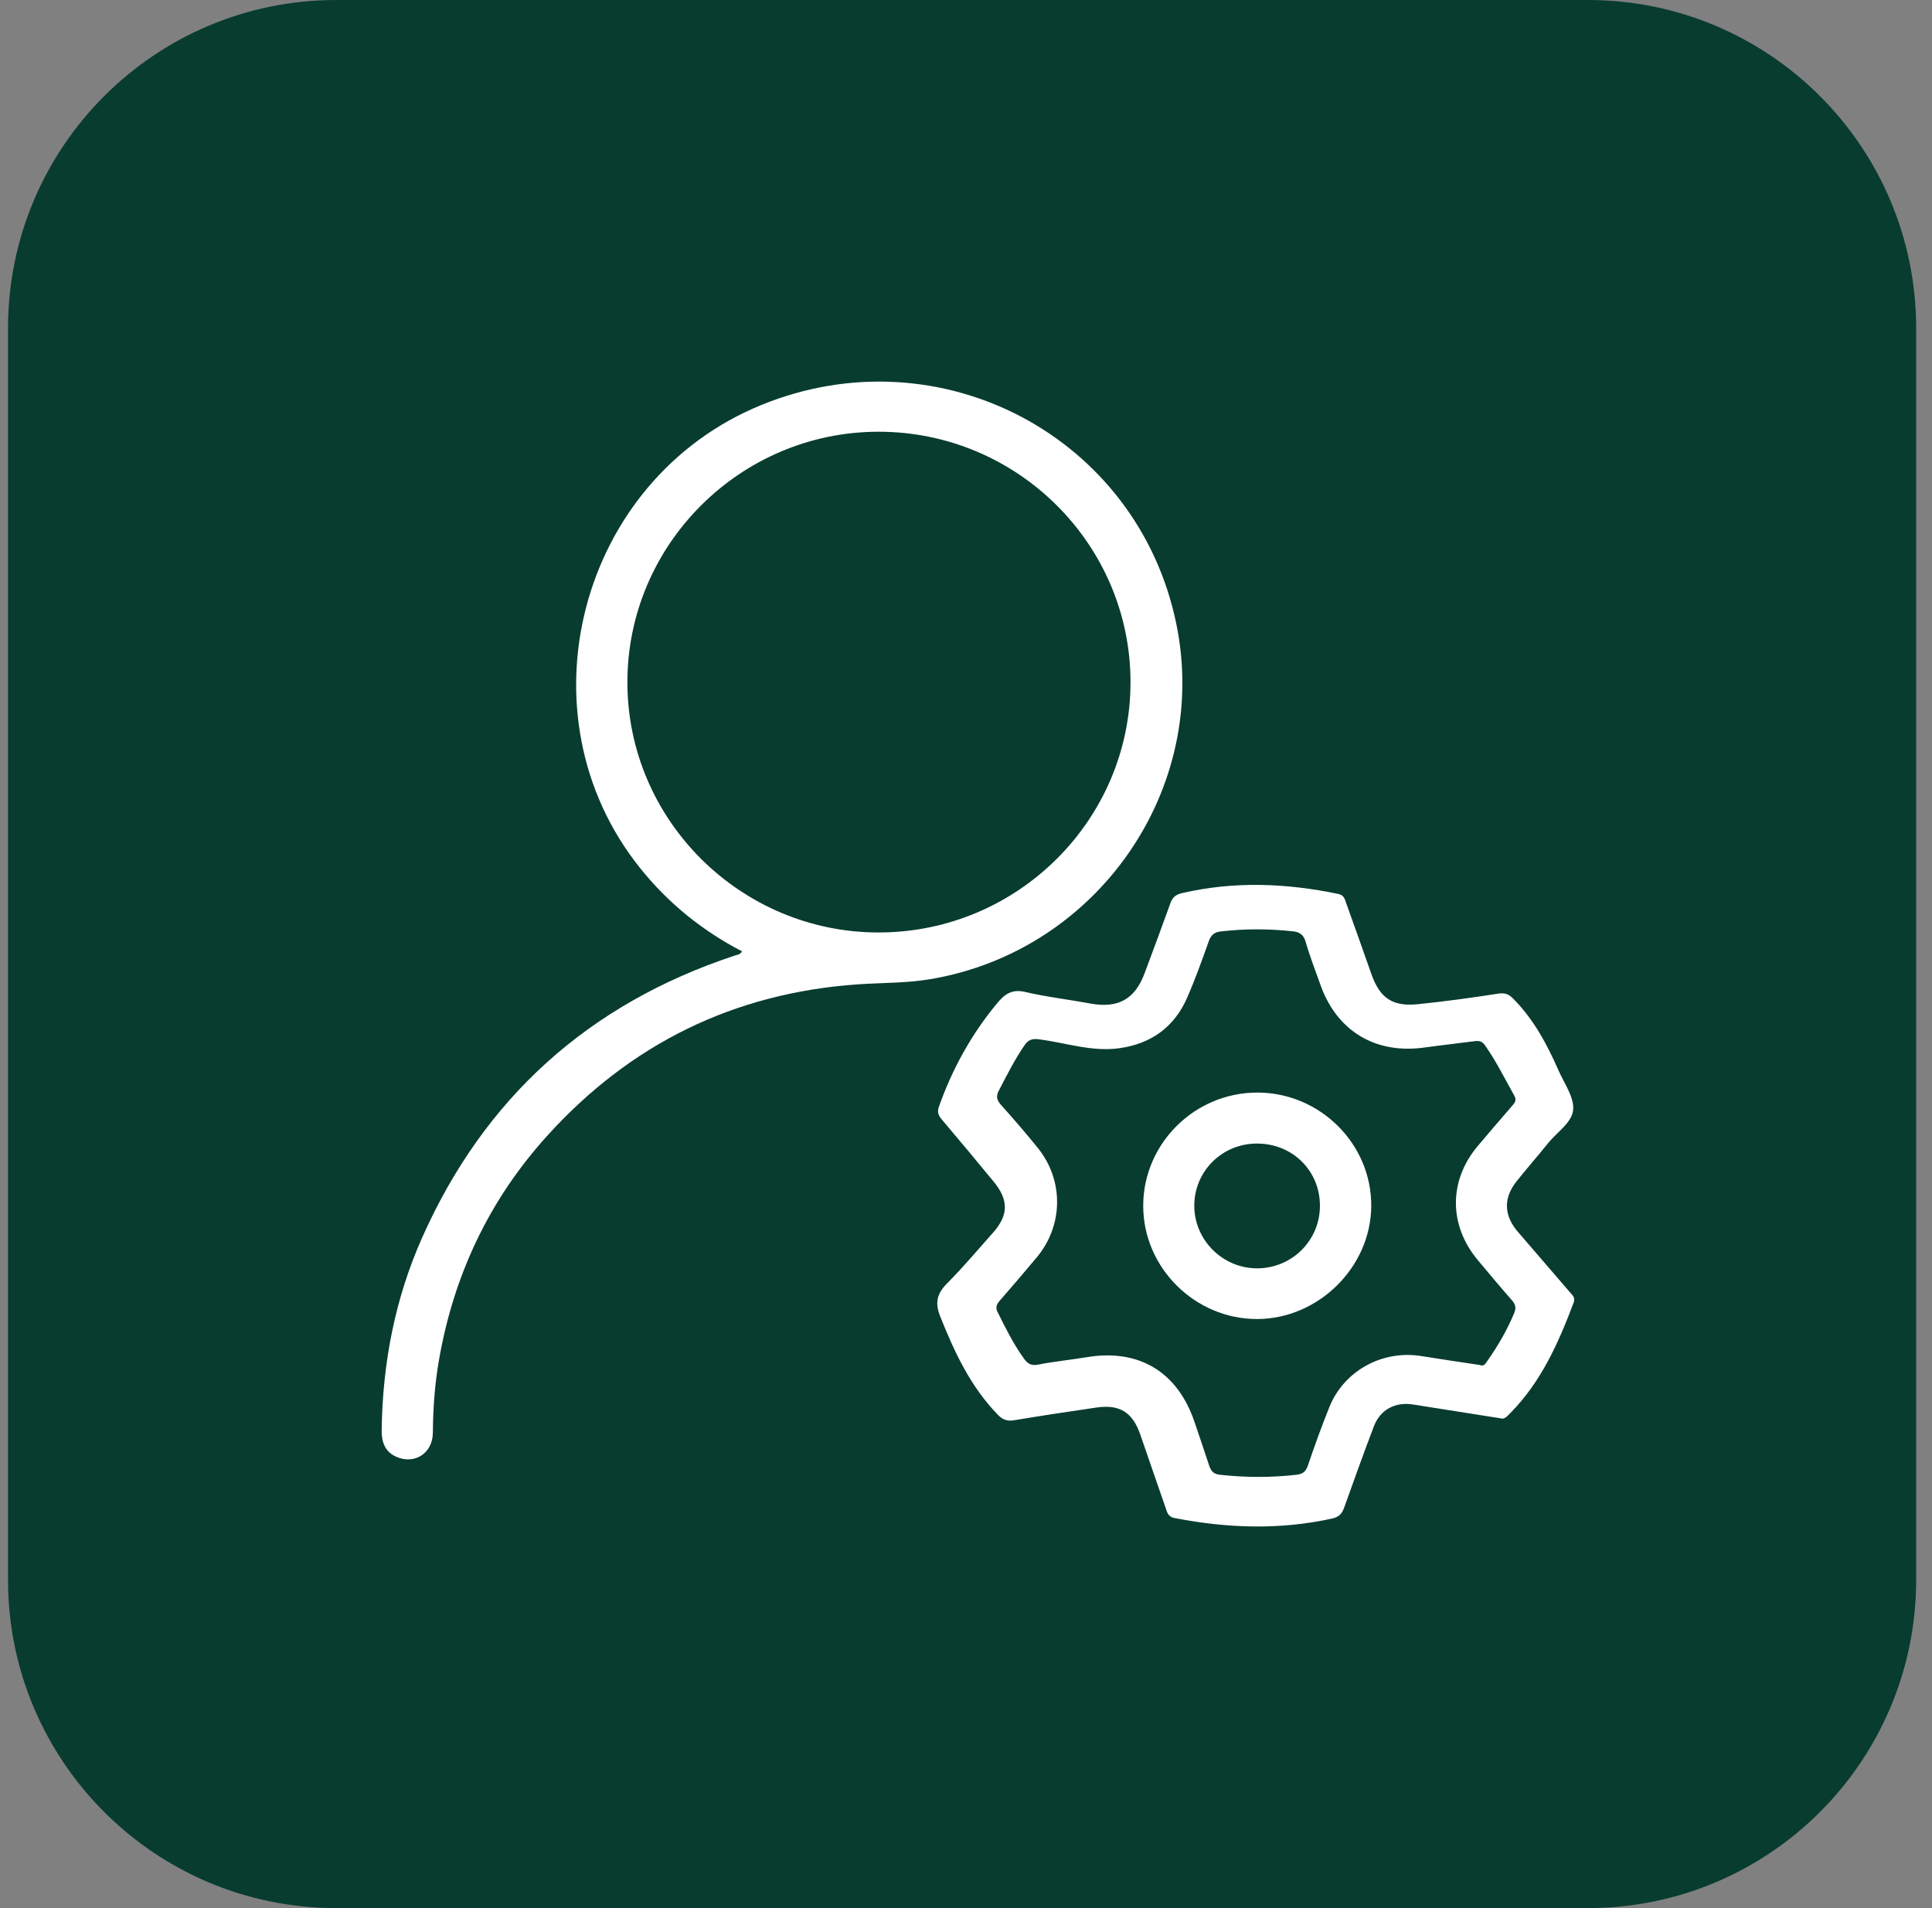
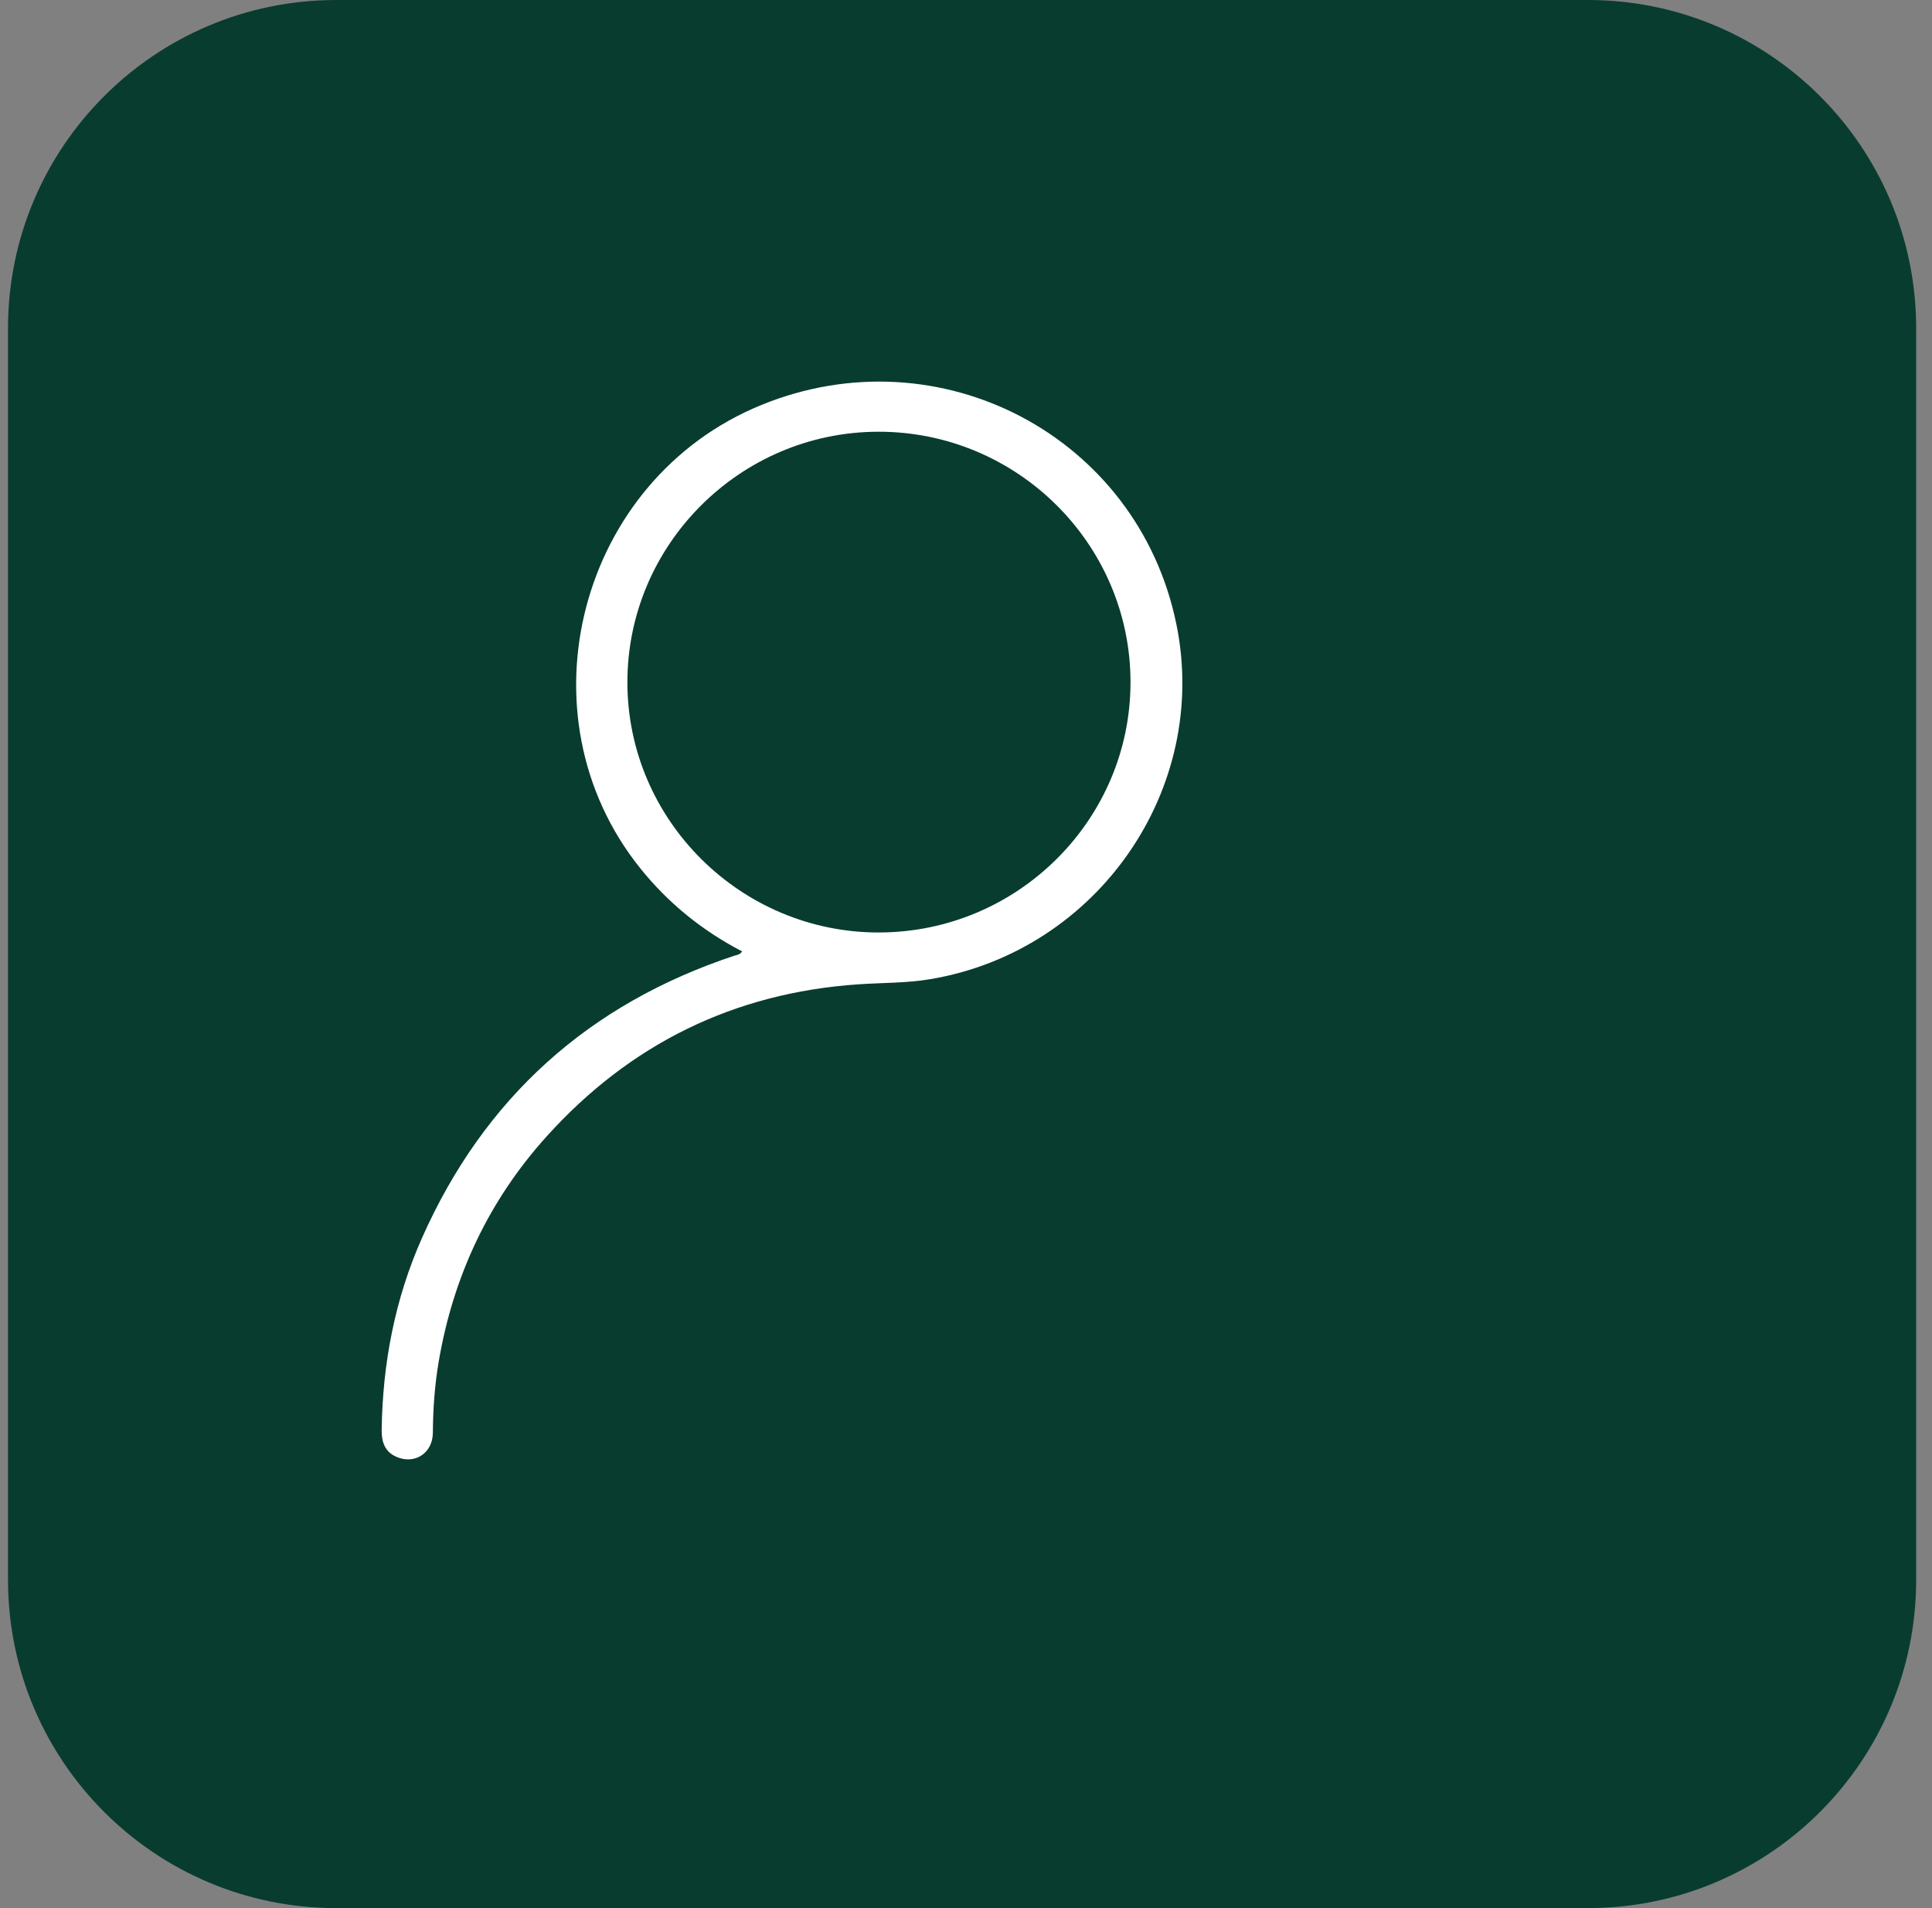
<svg xmlns="http://www.w3.org/2000/svg" width="81" height="80" viewBox="0 0 81 80" fill="none">
  <rect x="0" y="0" width="81" height="80" fill="#808080" stroke="none" />
  <path d="M0.336 13.763C0.336 6.162 6.498 0 14.099 0H66.573C74.174 0 80.336 6.162 80.336 13.763V66.237C80.336 73.838 74.174 80 66.573 80H14.099C6.498 80 0.336 73.838 0.336 66.237V13.763Z" fill="#083C2F" />
  <path d="M31.113 39.889C29.43 39.012 28.006 37.857 26.834 36.392C21.688 29.967 24.267 20.108 31.916 16.981C39.403 13.921 47.701 18.297 49.318 26.159C50.74 33.065 46.026 39.872 39.004 41.053C38.001 41.222 36.981 41.2 35.97 41.27C30.75 41.63 26.406 43.782 22.924 47.639C20.492 50.331 19.01 53.496 18.398 57.057C18.227 58.05 18.155 59.055 18.148 60.067C18.142 60.932 17.383 61.415 16.619 61.08C16.125 60.863 15.995 60.444 16.002 59.947C16.041 57.154 16.559 54.452 17.695 51.897C20.302 46.035 24.68 42.088 30.805 40.064C30.901 40.032 31.012 40.037 31.112 39.889L31.113 39.889ZM36.856 39.095C42.663 39.087 47.396 34.376 47.397 28.604C47.398 22.811 42.641 18.087 36.816 18.101C31.025 18.113 26.296 22.843 26.304 28.618C26.311 34.389 31.058 39.104 36.856 39.096V39.095Z" fill="white" />
-   <path d="M62.898 59.462C61.645 59.264 60.442 59.075 59.24 58.885C58.497 58.767 57.868 59.097 57.599 59.804C57.168 60.932 56.764 62.07 56.355 63.206C56.264 63.459 56.151 63.6 55.84 63.669C53.635 64.153 51.443 64.073 49.245 63.646C48.968 63.593 48.936 63.41 48.872 63.227C48.513 62.2 48.163 61.17 47.806 60.142C47.482 59.208 46.939 58.87 45.966 59.013C44.812 59.183 43.659 59.355 42.51 59.547C42.221 59.595 42.031 59.518 41.834 59.315C40.69 58.137 40.019 56.697 39.42 55.198C39.179 54.595 39.296 54.217 39.73 53.783C40.395 53.118 40.999 52.391 41.627 51.689C42.282 50.956 42.298 50.318 41.667 49.551C40.949 48.678 40.227 47.809 39.495 46.948C39.35 46.776 39.281 46.634 39.363 46.403C39.927 44.813 40.727 43.359 41.81 42.057C42.121 41.684 42.425 41.459 42.976 41.588C43.875 41.8 44.8 41.904 45.709 42.073C46.876 42.288 47.583 41.9 47.994 40.79C48.355 39.818 48.719 38.847 49.069 37.87C49.157 37.622 49.29 37.507 49.561 37.444C51.746 36.938 53.921 37.026 56.101 37.478C56.361 37.532 56.381 37.707 56.439 37.864C56.799 38.854 57.146 39.85 57.498 40.844C57.854 41.846 58.378 42.211 59.441 42.103C60.567 41.989 61.69 41.834 62.809 41.66C63.087 41.617 63.25 41.678 63.436 41.864C64.297 42.729 64.858 43.779 65.34 44.877C65.58 45.422 65.999 45.996 65.956 46.526C65.913 47.062 65.277 47.466 64.903 47.93C64.474 48.463 64.024 48.979 63.595 49.513C63.025 50.221 63.041 50.95 63.636 51.645C64.36 52.49 65.089 53.331 65.816 54.175C65.923 54.3 66.056 54.401 65.976 54.614C65.341 56.297 64.619 57.929 63.326 59.24C63.192 59.376 63.073 59.53 62.895 59.461L62.898 59.462ZM62.037 57.227C62.216 57.305 62.279 57.172 62.358 57.058C62.803 56.429 63.185 55.766 63.483 55.055C63.573 54.843 63.542 54.689 63.387 54.514C62.9 53.961 62.428 53.395 61.956 52.83C60.739 51.373 60.733 49.508 61.946 48.059C62.419 47.495 62.902 46.938 63.382 46.381C63.495 46.25 63.603 46.142 63.491 45.943C63.092 45.229 62.729 44.496 62.258 43.823C62.137 43.65 62.004 43.629 61.821 43.653C61.124 43.745 60.424 43.821 59.726 43.918C57.667 44.209 56.041 43.229 55.353 41.273C55.144 40.679 54.912 40.092 54.74 39.488C54.654 39.183 54.48 39.077 54.207 39.047C53.195 38.936 52.184 38.935 51.172 39.053C50.902 39.084 50.768 39.211 50.676 39.469C50.391 40.27 50.104 41.073 49.762 41.85C49.225 43.072 48.248 43.764 46.929 43.948C45.783 44.109 44.686 43.72 43.568 43.576C43.286 43.54 43.123 43.582 42.966 43.807C42.545 44.411 42.221 45.068 41.88 45.717C41.742 45.98 41.796 46.132 41.979 46.337C42.504 46.923 43.02 47.52 43.514 48.133C44.604 49.485 44.584 51.374 43.472 52.71C42.968 53.316 42.454 53.913 41.937 54.507C41.807 54.657 41.716 54.788 41.819 54.998C42.151 55.671 42.485 56.342 42.925 56.955C43.076 57.164 43.219 57.273 43.517 57.215C44.189 57.082 44.874 57.017 45.55 56.904C47.743 56.535 49.371 57.51 50.085 59.63C50.285 60.227 50.491 60.821 50.686 61.419C50.763 61.655 50.848 61.8 51.156 61.833C52.221 61.949 53.28 61.953 54.344 61.833C54.628 61.8 54.747 61.7 54.836 61.438C55.115 60.617 55.409 59.8 55.733 58.996C56.35 57.466 57.958 56.59 59.594 56.856C60.407 56.987 61.221 57.105 62.034 57.229L62.037 57.227Z" fill="white" />
-   <path d="M52.724 45.807C55.354 45.815 57.508 47.967 57.49 50.57C57.473 53.122 55.283 55.292 52.713 55.302C50.101 55.312 47.923 53.147 47.93 50.546C47.936 47.936 50.097 45.8 52.722 45.808L52.724 45.807ZM52.694 47.945C51.237 47.948 50.076 49.1 50.071 50.544C50.067 51.995 51.27 53.189 52.726 53.177C54.174 53.165 55.335 52.004 55.339 50.563C55.344 49.084 54.188 47.942 52.693 47.945H52.694Z" fill="white" />
</svg>